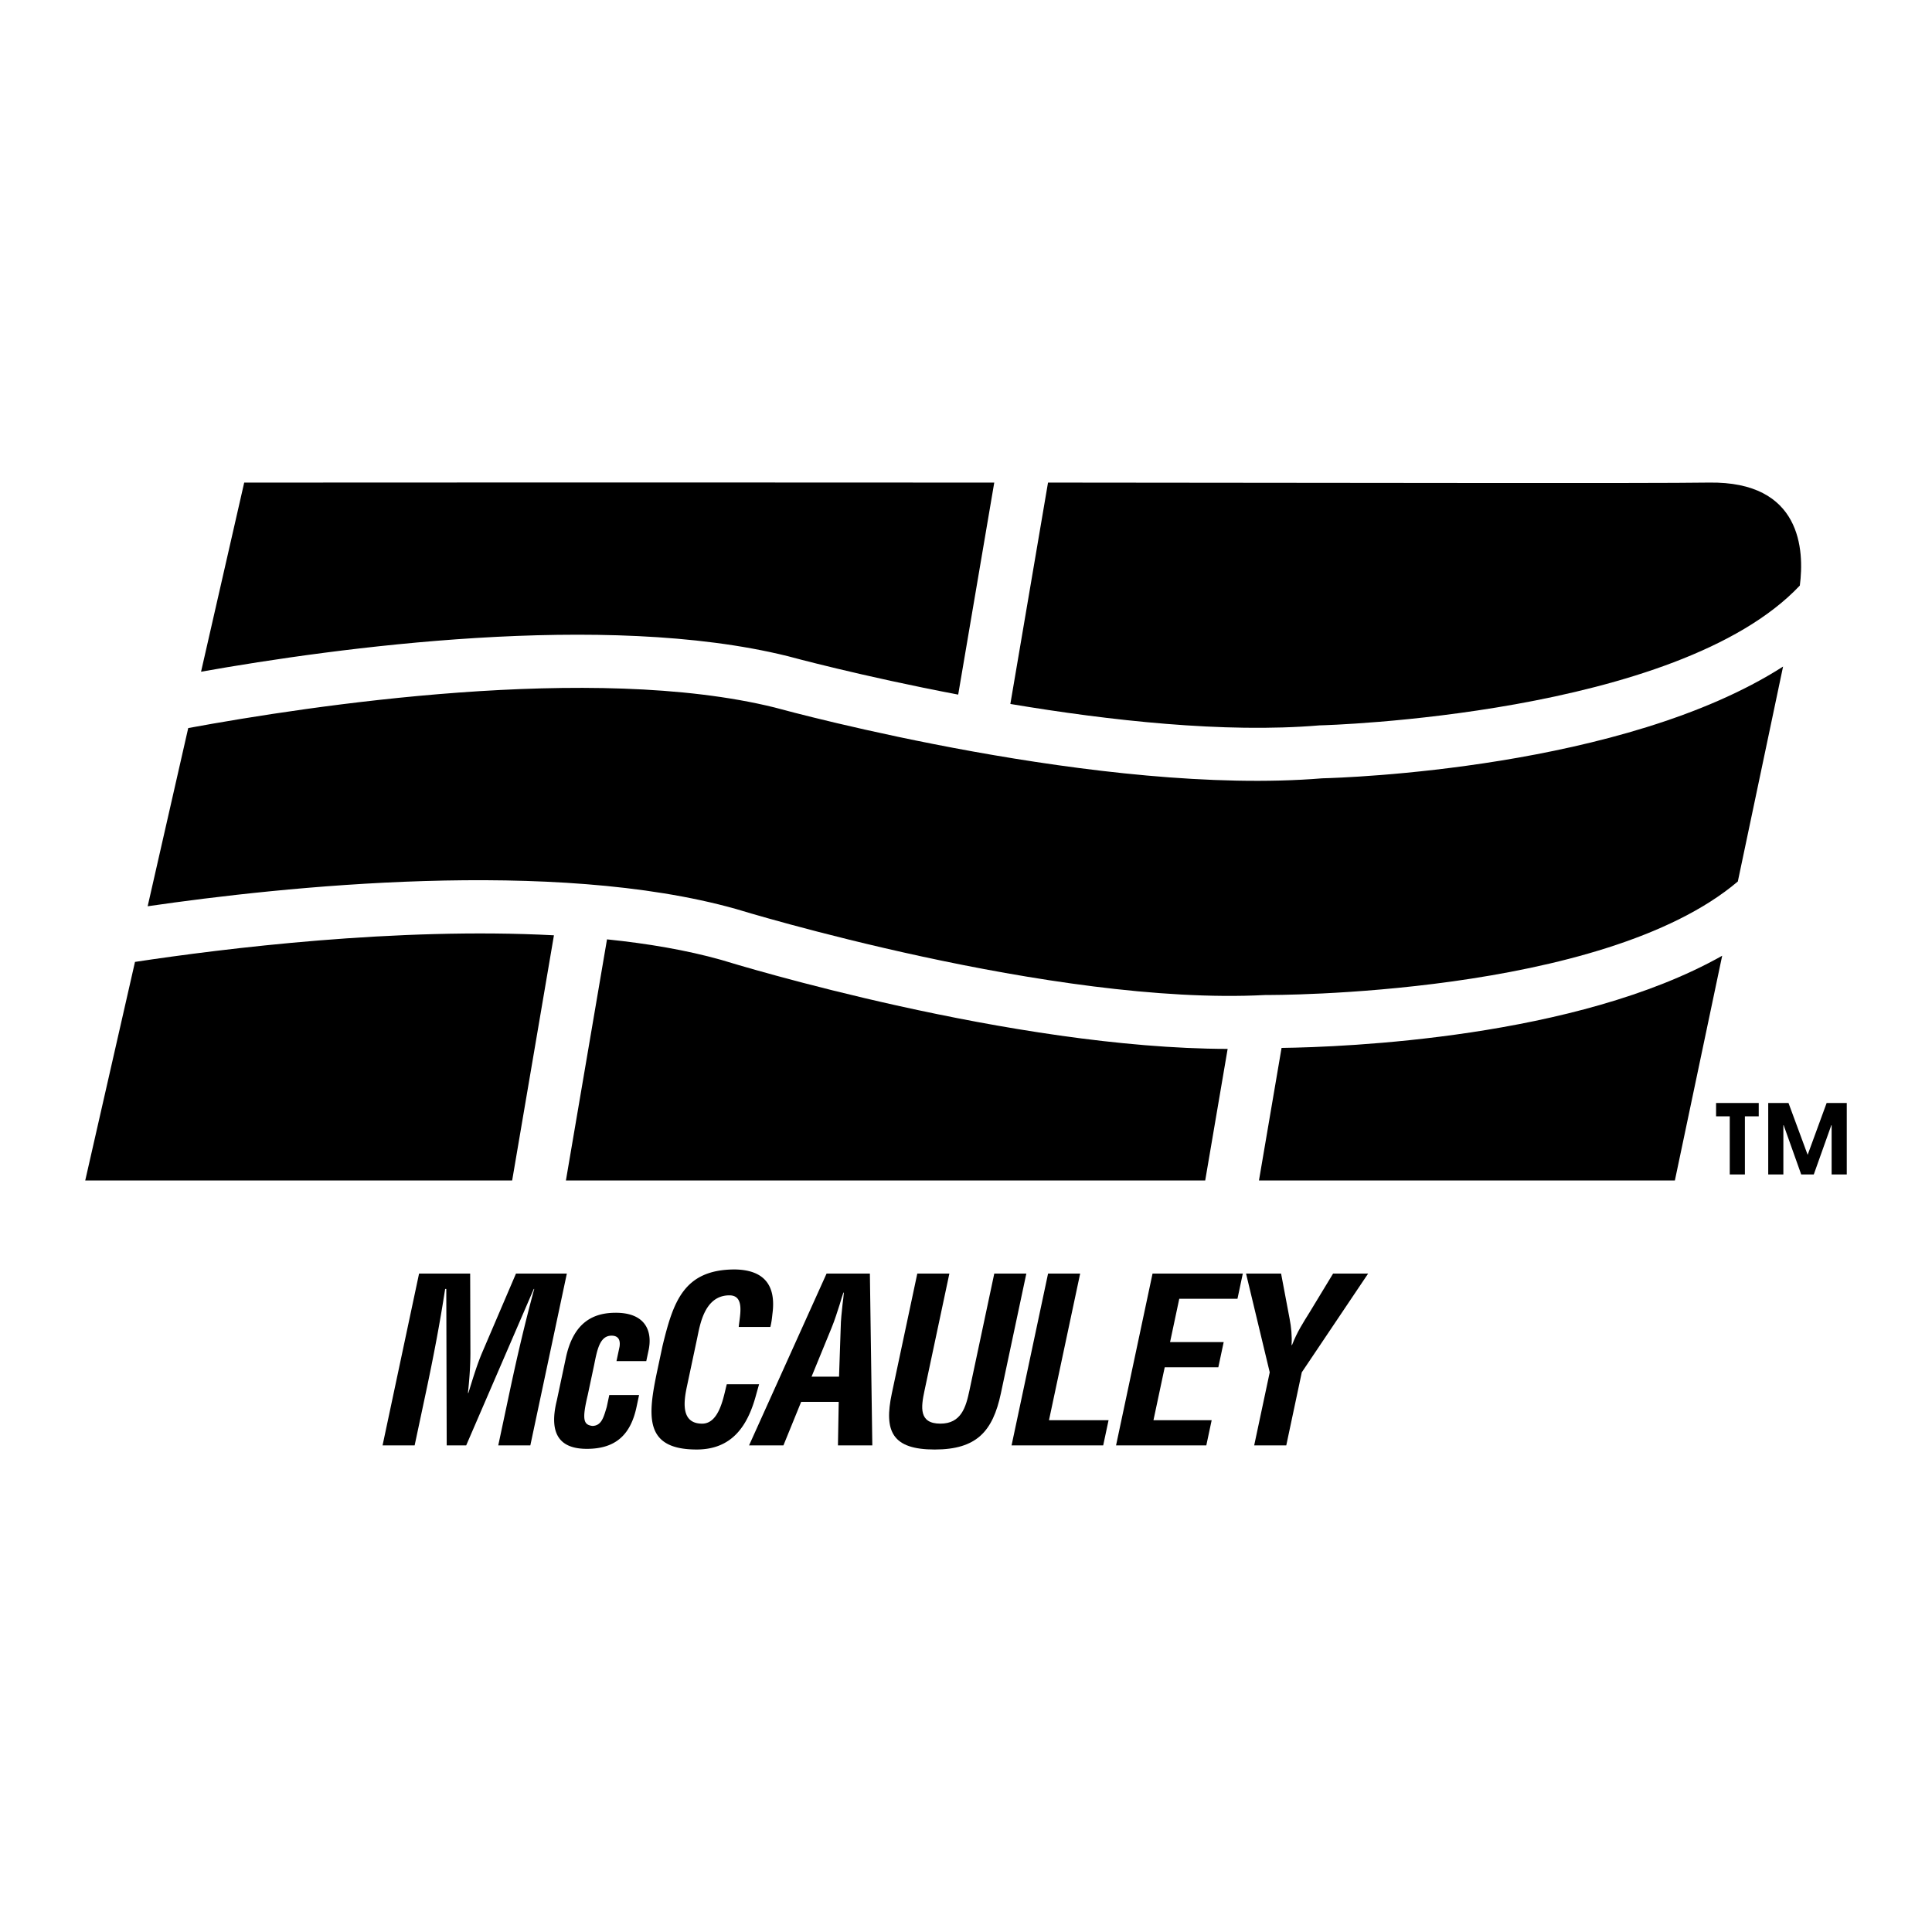
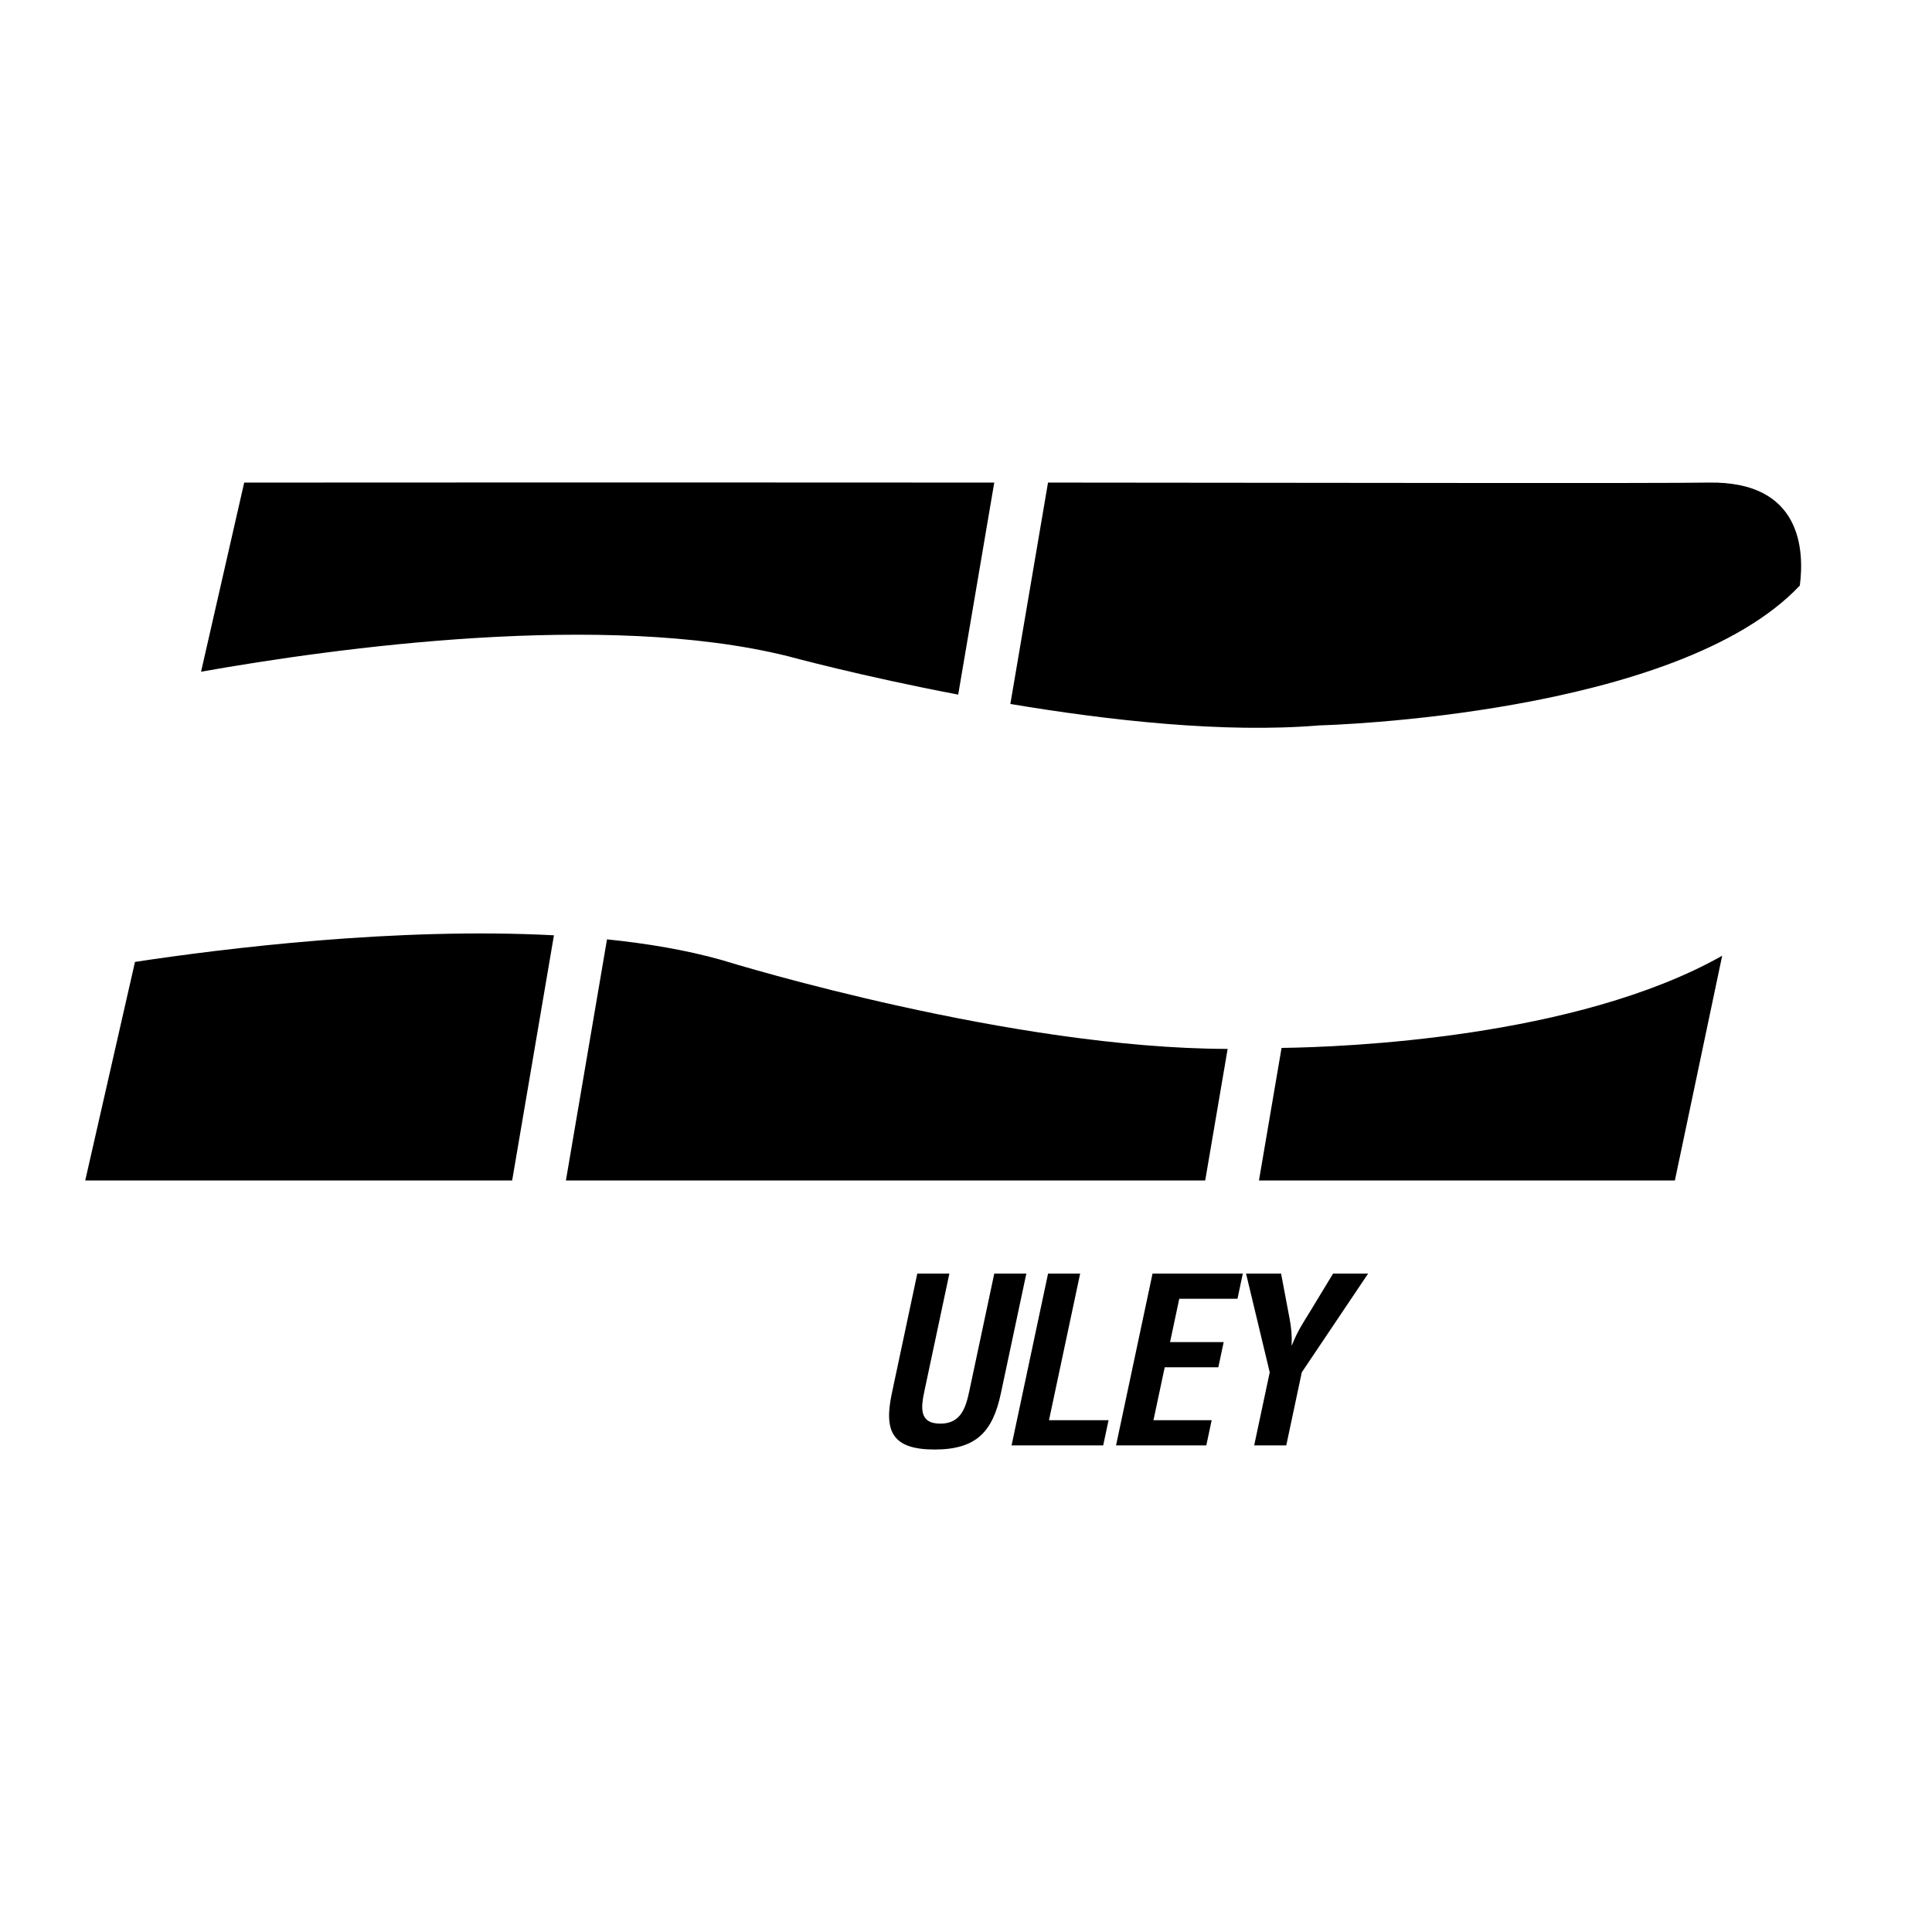
<svg xmlns="http://www.w3.org/2000/svg" width="2500" height="2500" viewBox="0 0 192.756 192.756">
  <g fill-rule="evenodd" clip-rule="evenodd">
    <path fill="#fff" d="M0 0h192.756v192.756H0V0z" />
    <path d="M13.468 95.97l-4.964 21.806h42.594l4.169-24.461c-15.666-.827-32.934 1.312-41.799 2.655zM78.568 65.458l.033.008.033.009c.149.041 7.269 1.979 16.965 3.826l3.598-21.153c-37.211-.024-74.833 0-74.833 0l-4.305 18.869c13.48-2.392 40.285-6.069 58.509-1.559zM131.58 72.376l.082-.007.08-.001c.371-.008 35.586-.961 47.828-13.949.453-3.5.193-10.414-9.068-10.272-6.004.092-35.203.017-65.941 0l-3.758 22.087c9.865 1.657 21.353 2.929 30.777 2.142zM71.961 95.769c-3.474-.976-7.339-1.633-11.4-2.049l-4.1 24.056h63.783l2.238-13.127c-21.496-.038-48.834-8.36-50.521-8.88zM125.607 117.775h41.496l4.719-22.42c-14.584 8.225-37.686 9.112-43.961 9.196l-2.254 13.224z" />
-     <path d="M131.932 77.652c-21.881 1.796-52.851-6.573-54.656-7.068-18.105-4.471-46.332-.184-58.497 2.055l-4.047 17.779c13.498-1.964 40.542-4.835 58.683.267l.033.009.032.01c.313.097 31.534 9.667 52.704 8.571l.08-.004h.08c.361.004 33.502.152 47.039-11.325l4.514-21.444c-15.936 10.22-43.901 11.099-45.965 11.15zM71.917 95.755l.044.014.021.006-.065-.02z" />
-     <path d="M131.859 77.654l.072-.002.09-.007-.162.009zM77.231 70.572l.045.012a.13.13 0 0 1 .021.005l-.066-.017zM172.578 111.379h-1.365v-1.334h4.256v1.334h-1.381v5.797h-1.51v-5.797zM176.416 110.045h2.023l1.911 5.172 1.894-5.172h2.008v7.131h-1.51v-4.914h-.031l-1.75 4.914h-1.254l-1.75-4.914h-.031v4.914h-1.51v-7.131zM41.368 144.209h-3.2l3.643-17.145h5.097l.024 7.955c-.002 1.303-.102 2.629-.246 3.955h.046c.52-1.691.876-2.836 1.343-3.955l3.405-7.955h5.074l-3.643 17.145h-3.2l1.146-5.395c.724-3.406 1.516-6.812 2.445-10.219h-.045l-6.746 15.613h-1.943l-.042-15.613h-.114c-.519 3.406-1.174 6.812-1.897 10.219l-1.147 5.395zM61.507 135.797l.306-1.439c.105-.709-.155-1.098-.795-1.098-1.143 0-1.42 1.303-1.732 2.879l-.646 3.041c-.603 2.514-.403 2.971.464 3.086.919-.023 1.122-.869 1.432-1.896l.253-1.189h2.972l-.253 1.189c-.573 2.697-2.009 4.182-4.958 4.182-2.628 0-3.841-1.395-2.998-4.822l.889-4.184c.744-3.611 2.731-4.572 4.994-4.572 2.995 0 3.693 1.875 3.263 3.795l-.219 1.029h-2.972v-.001zM75.734 138.105l-.277.982c-.826 3.133-2.387 5.531-5.953 5.531-5.257 0-4.891-3.336-3.92-7.908l.52-2.445c1.065-4.365 2.097-7.611 7.218-7.611 2.847.045 4.136 1.508 3.743 4.434-.046.434-.093.869-.208 1.303h-3.154c.096-1.098.647-3.154-.929-3.154-2.515 0-2.945 2.994-3.227 4.32l-1.01 4.754c-.301 1.418-.677 3.727 1.517 3.727 1.76 0 2.156-2.834 2.458-3.932h3.222v-.001zM74.733 144.209l7.735-17.145h4.32l.243 17.145h-3.429l.077-4.344h-3.748l-1.769 4.344h-3.429z" />
-     <path d="M80.968 137.352h2.743l.166-4.869c.01-.801.106-1.576.186-2.377.06-.389.097-.777.128-1.143h-.045c-.124.365-.252.754-.357 1.143-.262.801-.495 1.576-.825 2.377l-1.996 4.869z" fill="#fff" />
+     <path d="M80.968 137.352h2.743c.01-.801.106-1.576.186-2.377.06-.389.097-.777.128-1.143h-.045c-.124.365-.252.754-.357 1.143-.262.801-.495 1.576-.825 2.377l-1.996 4.869z" fill="#fff" />
    <path d="M99.199 127.064h3.199l-2.541 11.955c-.807 3.795-2.424 5.6-6.606 5.6-4.229 0-5.08-1.805-4.273-5.6l2.541-11.955h3.2l-2.482 11.682c-.35 1.645-.585 3.291 1.586 3.291 2.08 0 2.544-1.646 2.894-3.291l2.482-11.682zM100.924 144.209l3.642-17.145h3.202l-3.11 14.629h5.944l-.536 2.516h-9.142zM111.348 144.209l3.642-17.145h9.006l-.533 2.516h-5.807l-.918 4.32h5.35l-.535 2.514h-5.348l-1.123 5.279h5.807l-.535 2.516h-9.006zM128.664 131.568c.162.846.252 1.715.195 2.629h.045c.512-1.326 1.148-2.287 1.742-3.246l2.357-3.887h3.496l-6.619 9.852-1.549 7.293h-3.201l1.551-7.293-2.363-9.852h3.496l.85 4.504z" />
  </g>
</svg>